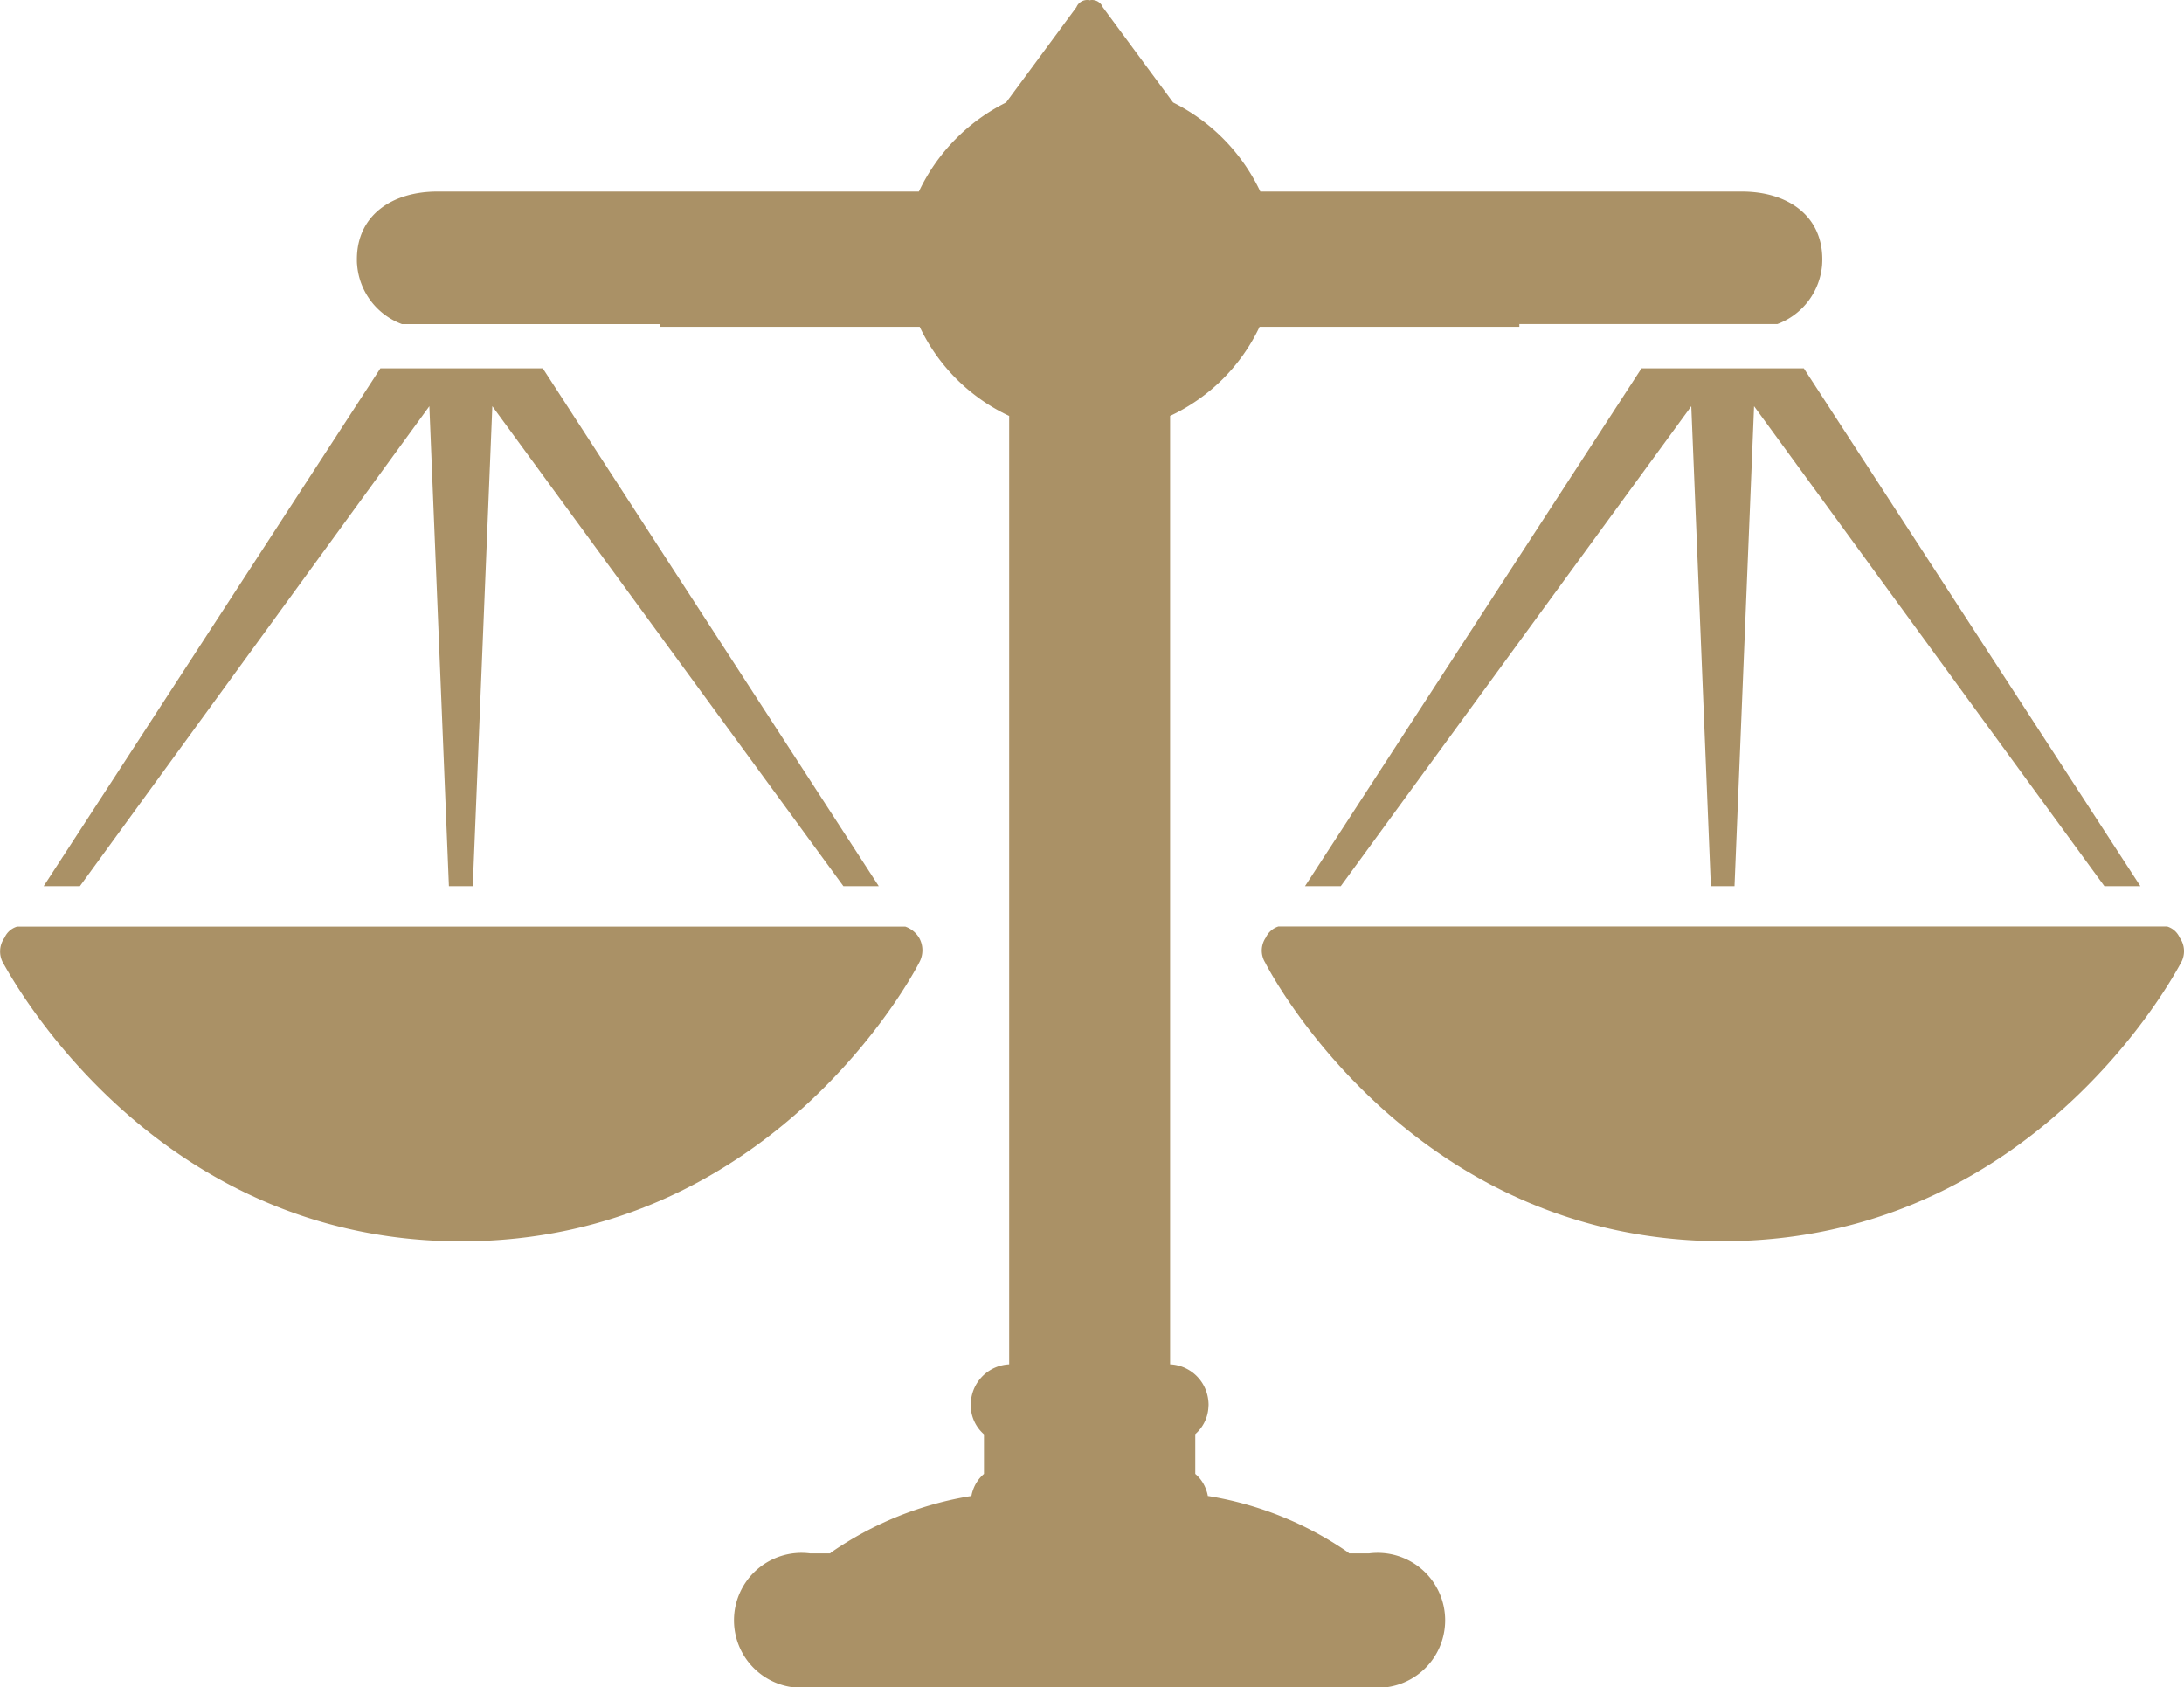
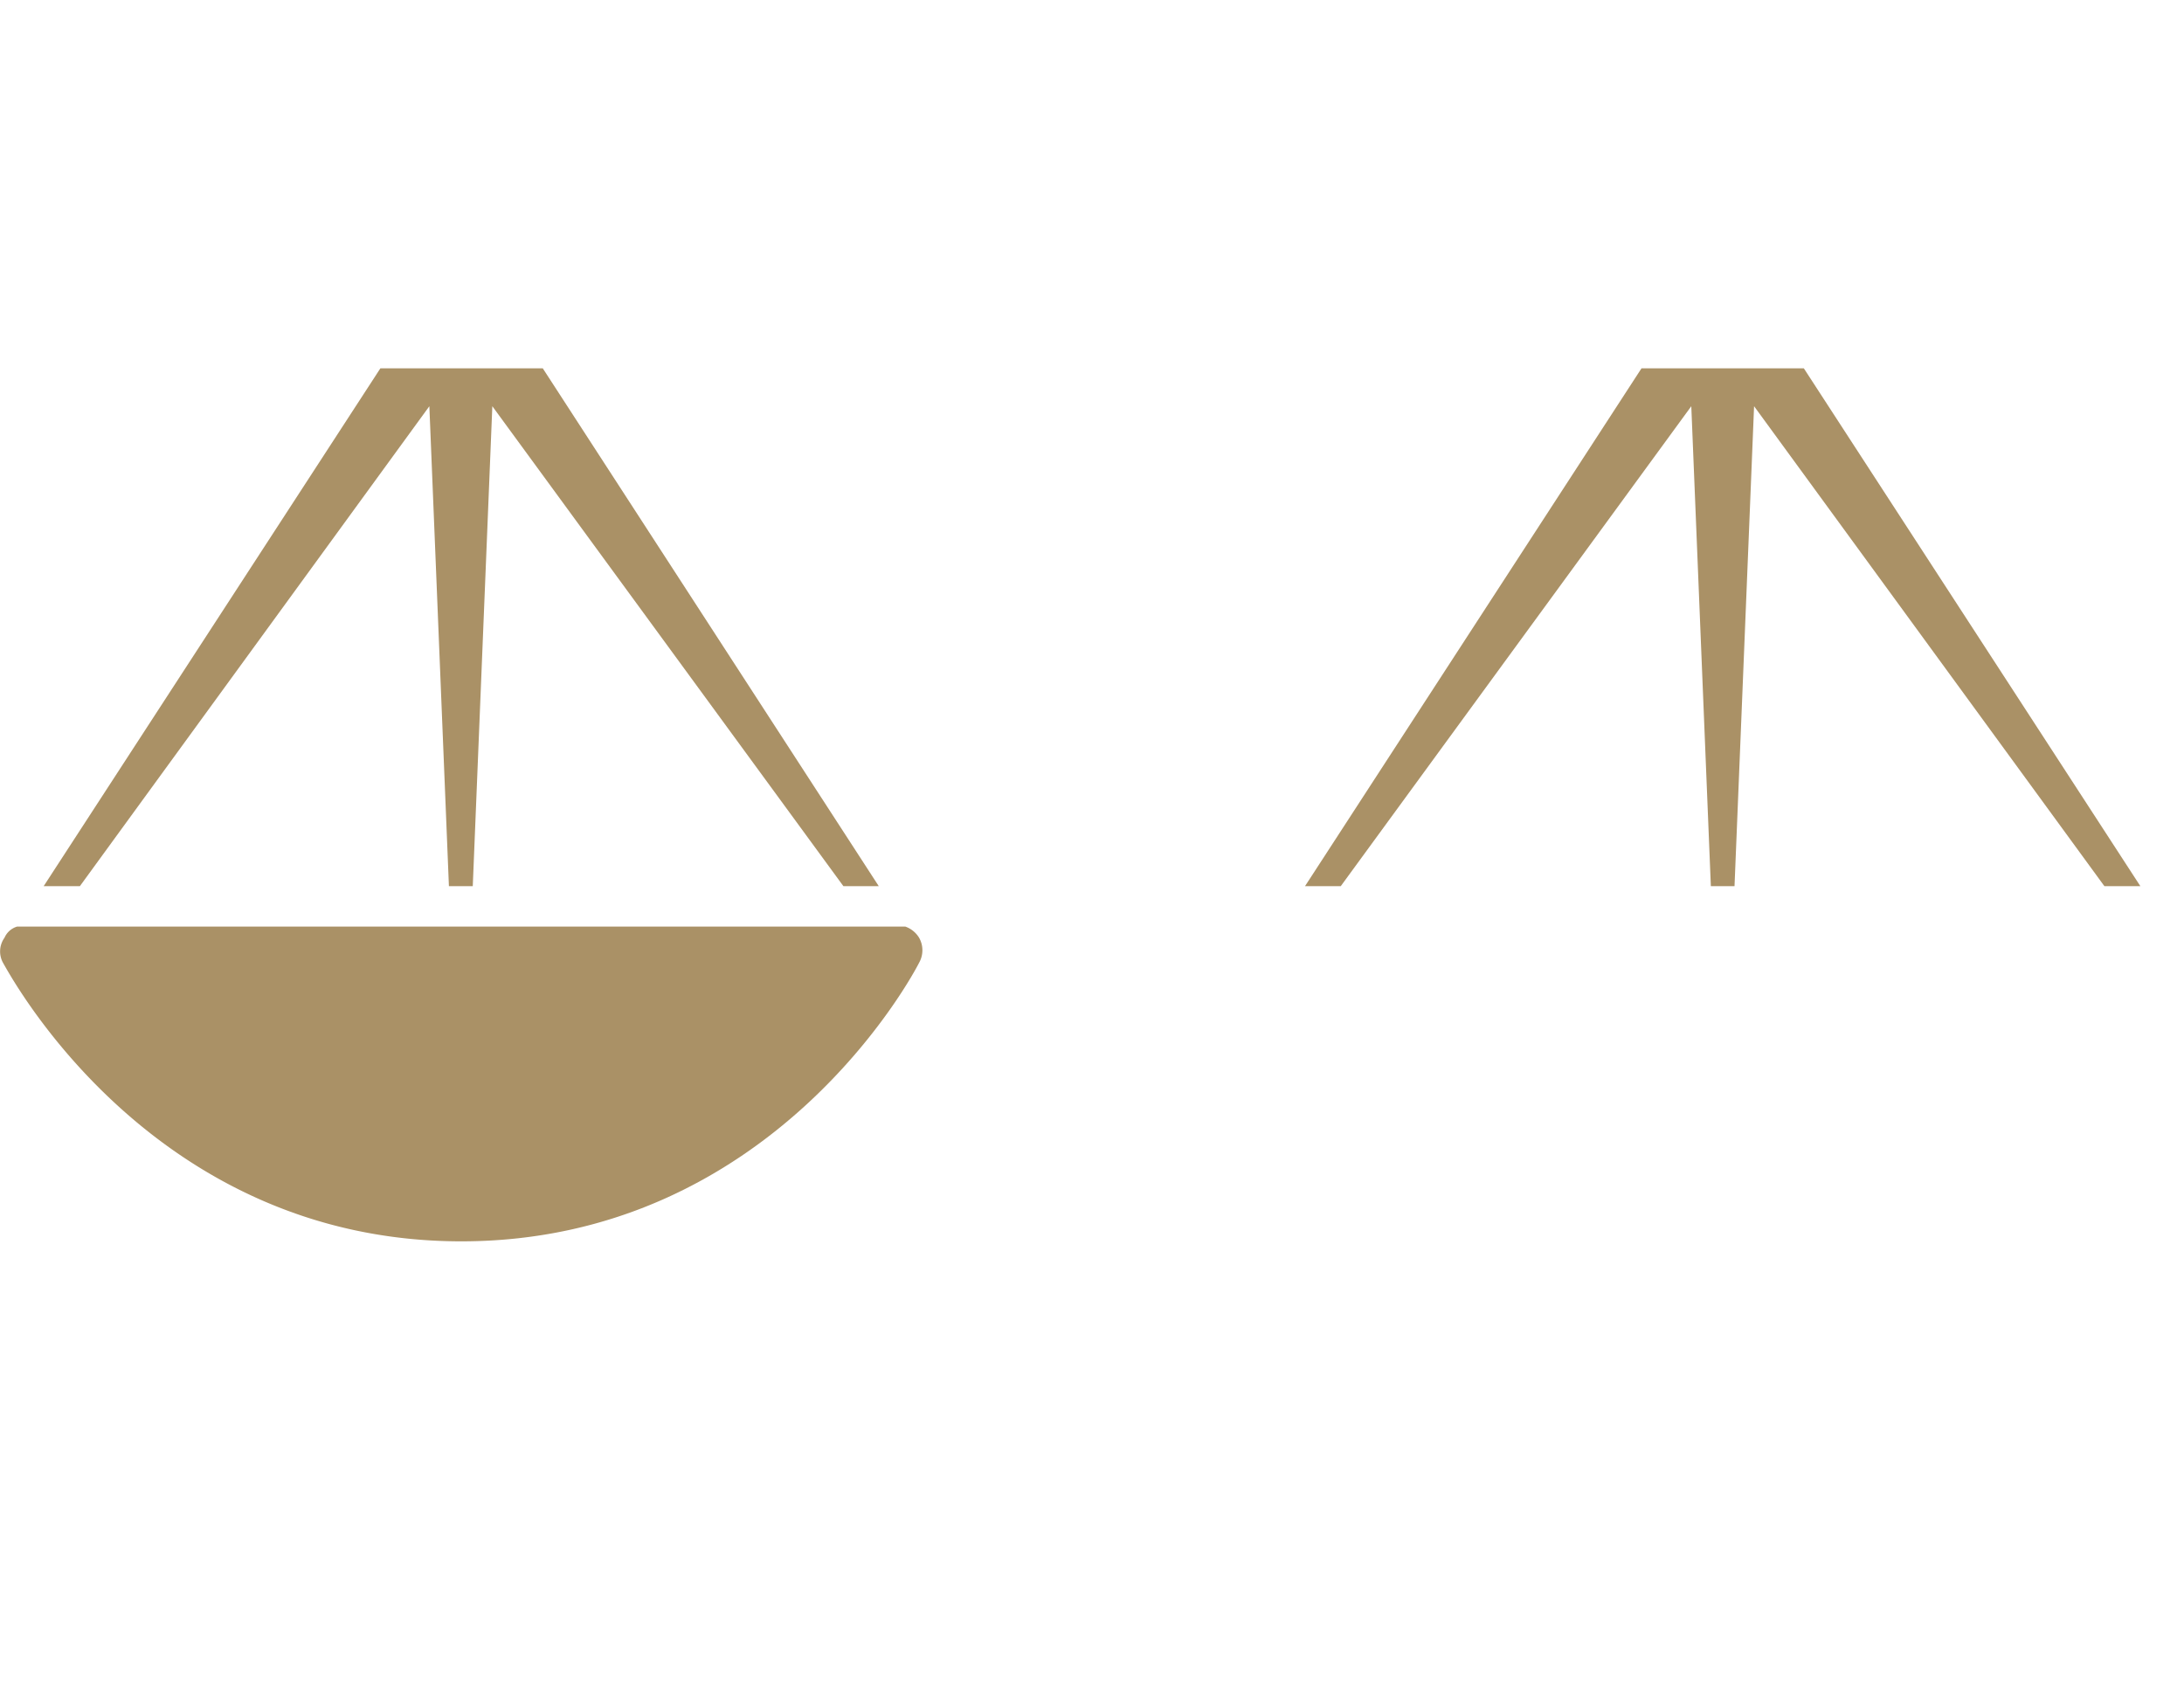
<svg xmlns="http://www.w3.org/2000/svg" id="scales-icon" width="69.779" height="53.899" viewBox="0 0 69.779 53.899">
  <path id="Path_8" data-name="Path 8" d="M75.248,180.7H70.061L59.31,197.244h1.142l11.2-15.334.625,15.334h.756l.625-15.334,11.193,15.334H86Z" transform="translate(-17.615 -168.932)" fill="#aa9166" />
  <path id="Path_9" data-name="Path 9" d="M20.167,197.244,31.333,181.91l.625,15.334h.762l.625-15.334,11.217,15.334h1.13L34.957,180.7H29.768L19.01,197.244Z" transform="translate(-17.615 -168.932)" fill="#aa9166" />
-   <path id="Path_10" data-name="Path 10" d="M75.838,177.22c0-1.425-1.141-2.168-2.566-2.168H57.882a6.086,6.086,0,0,0-2.786-2.846l-2.248-3.044a.371.371,0,0,0-.343-.23.387.387,0,0,0-.077.009.4.4,0,0,0-.077-.009.373.373,0,0,0-.344.23l-2.247,3.044a6.092,6.092,0,0,0-2.787,2.846H31.584c-1.425,0-2.566.743-2.566,2.168,0,.058,0,.116.007.173a2.209,2.209,0,0,0,1.432,1.894H38.7v.086H47a5.958,5.958,0,0,0,2.858,2.848v30.3a1.286,1.286,0,0,0-1.214,1.11,1.273,1.273,0,0,0-.016.186c0,.032,0,.063.006.1a1.234,1.234,0,0,0,.419.839v1.265a1.173,1.173,0,0,0-.348.509,1,1,0,0,0-.053.195,10.924,10.924,0,0,0-4.466,1.793l-.051.043H43.5a2.156,2.156,0,1,0,0,4.276H61.354a2.156,2.156,0,1,0,0-4.276h-.631c-.016-.014-.035-.028-.051-.043a10.928,10.928,0,0,0-4.467-1.793.88.88,0,0,0-.053-.195,1.157,1.157,0,0,0-.348-.509V214.75a1.225,1.225,0,0,0,.419-.839c0-.032.006-.063.006-.1a1.273,1.273,0,0,0-.015-.186A1.286,1.286,0,0,0,55,212.52v-30.3a5.955,5.955,0,0,0,2.859-2.848h8.3v-.086H74.4a2.208,2.208,0,0,0,1.432-1.894C75.835,177.336,75.838,177.278,75.838,177.22Z" transform="translate(-17.615 -168.932)" fill="#aa9166" />
  <path id="Path_11" data-name="Path 11" d="M46.98,199.691a.809.809,0,0,0,0-.8.839.839,0,0,0-.438-.355H18.159a.636.636,0,0,0-.4.355.752.752,0,0,0-.048.8c.213.362,4.737,8.9,14.643,8.9C42.276,208.59,46.8,200.053,46.98,199.691Z" transform="translate(-17.615 -168.932)" fill="#aa9166" />
-   <path id="Path_12" data-name="Path 12" d="M86.857,198.532h-28.4a.665.665,0,0,0-.4.355.733.733,0,0,0-.018.8c.177.362,4.7,8.9,14.614,8.9,9.928,0,14.448-8.537,14.646-8.9a.751.751,0,0,0-.043-.8A.641.641,0,0,0,86.857,198.532Z" transform="translate(-17.615 -168.932)" fill="#aa9166" />
</svg>